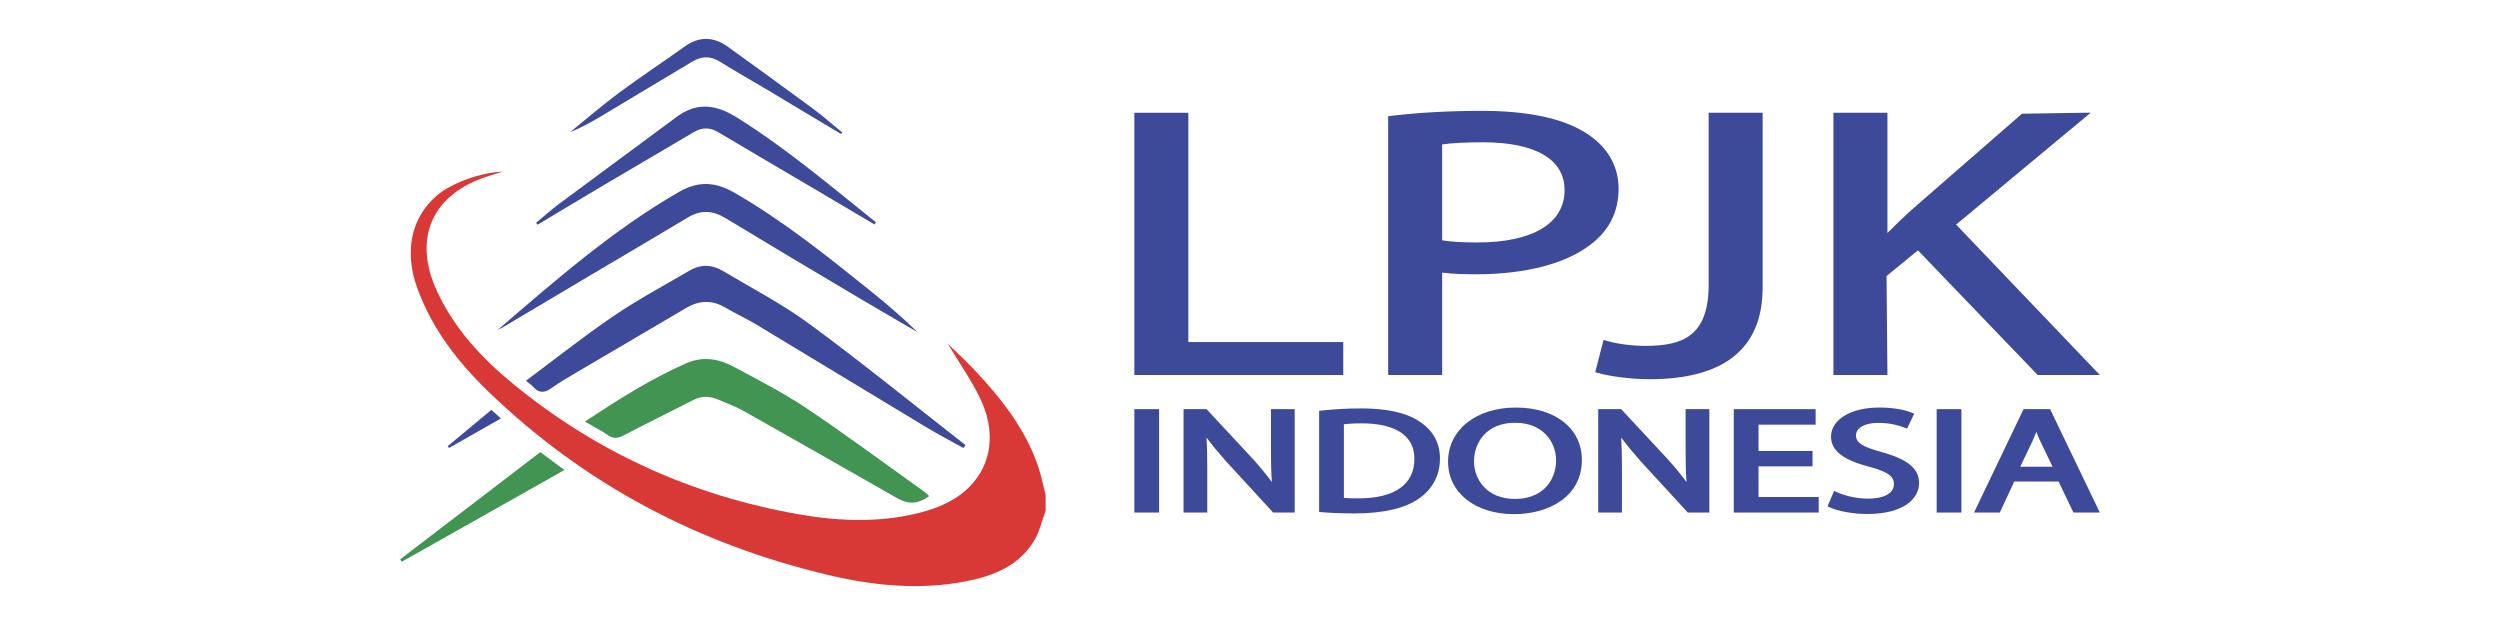
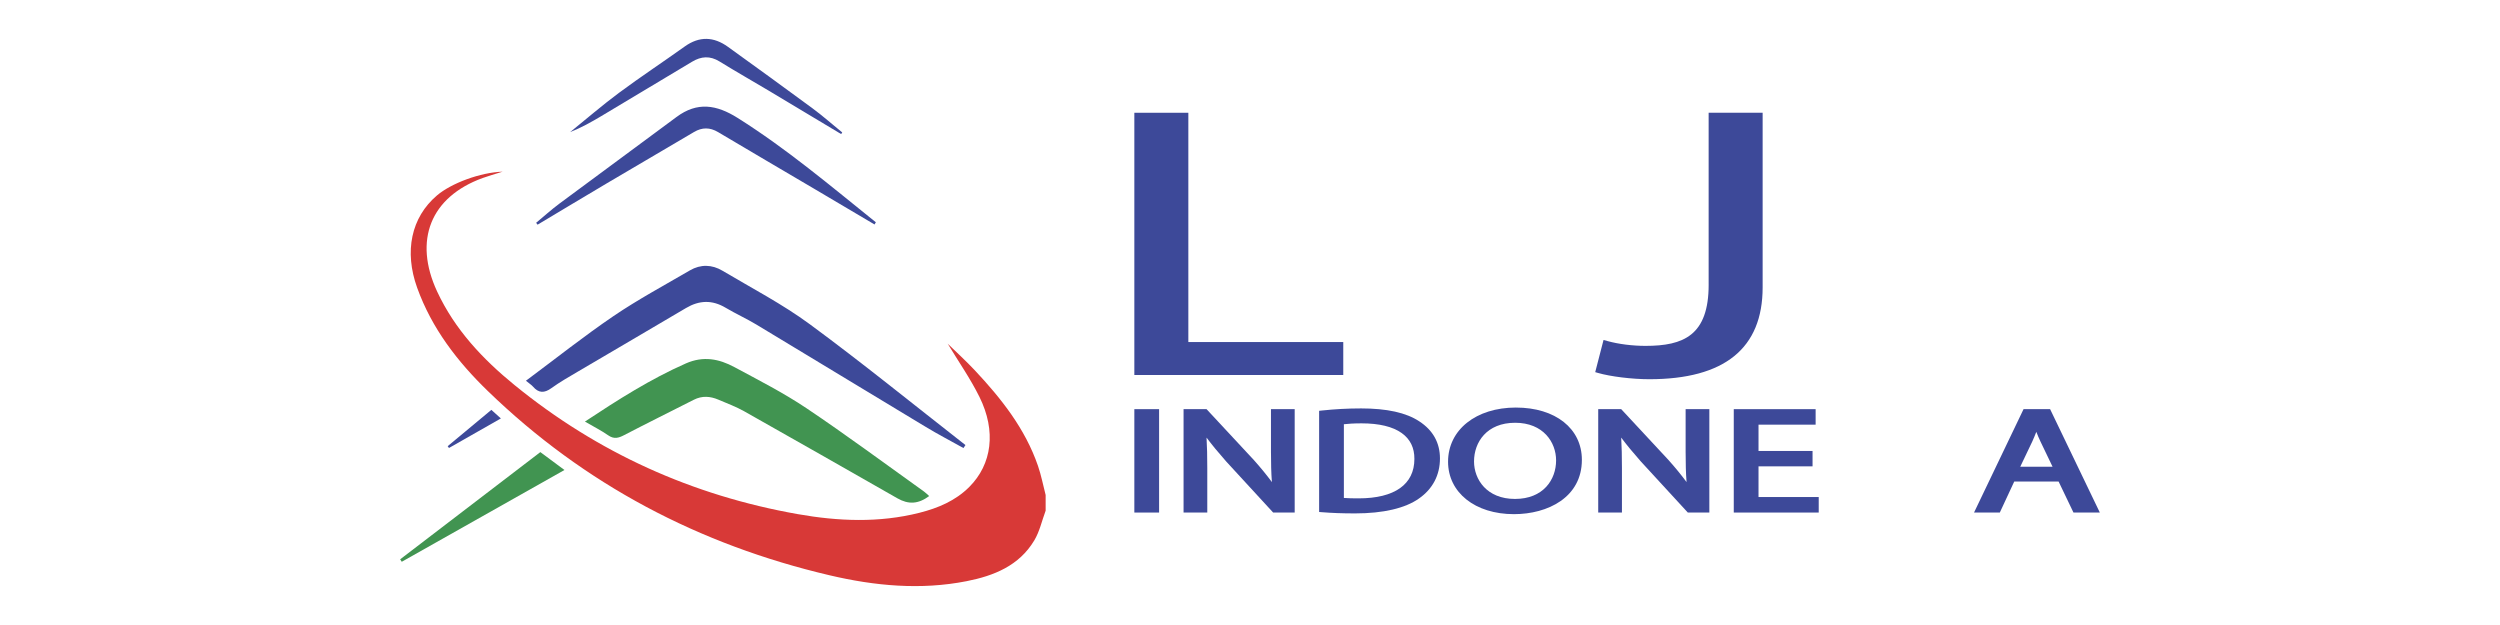
<svg xmlns="http://www.w3.org/2000/svg" id="Layer_1" data-name="Layer 1" viewBox="0 0 160 40">
  <defs>
    <style>      .cls-1 {        fill: #d83937;      }      .cls-2 {        fill: #419451;      }      .cls-3 {        fill: #3d4999;      }    </style>
  </defs>
  <path class="cls-1" d="M66.92,32.686c-.238,.639-.385,1.333-.73,1.907-.968,1.613-2.582,2.259-4.325,2.602-2.949,.581-5.883,.302-8.772-.377-8.344-1.959-15.691-5.809-21.867-11.787-1.949-1.887-3.593-4.014-4.53-6.621-.832-2.313-.389-4.493,1.273-5.905,.917-.779,2.775-1.474,4.197-1.518-.519,.164-.903,.27-1.276,.406-3.331,1.213-4.442,3.977-2.914,7.263,1.129,2.429,2.922,4.332,4.96,5.993,5.313,4.328,11.378,7.064,18.119,8.255,2.586,.457,5.199,.569,7.786-.085,1.19-.301,2.307-.768,3.192-1.653,1.456-1.456,1.735-3.575,.654-5.759-.589-1.19-1.359-2.29-2.034-3.41,.55,.537,1.161,1.092,1.725,1.692,1.698,1.811,3.231,3.74,4.053,6.128,.208,.606,.329,1.241,.49,1.863v1.005Z" />
  <path class="cls-3" d="M33.659,24.368c1.914-1.423,3.713-2.854,5.61-4.142,1.567-1.064,3.246-1.964,4.884-2.921,.688-.402,1.413-.379,2.085,.021,1.882,1.12,3.844,2.138,5.6,3.432,3.38,2.489,6.641,5.141,9.951,7.726l-.128,.191c-.802-.448-1.617-.873-2.404-1.347-3.617-2.178-7.223-4.373-10.84-6.551-.644-.388-1.333-.699-1.98-1.083-.86-.511-1.685-.482-2.536,.022-2.301,1.363-4.612,2.708-6.916,4.066-.576,.339-1.16,.672-1.7,1.062-.453,.327-.811,.319-1.174-.101-.094-.108-.222-.187-.452-.375Z" />
  <path class="cls-2" d="M37.434,26.982c2.124-1.404,4.195-2.723,6.462-3.723,1.118-.493,2.124-.292,3.104,.235,1.562,.841,3.153,1.651,4.622,2.637,2.549,1.71,5.016,3.544,7.515,5.328,.117,.084,.219,.19,.331,.289-.703,.518-1.325,.548-2.034,.144-3.265-1.862-6.529-3.724-9.804-5.569-.525-.296-1.098-.507-1.654-.745-.52-.222-1.043-.262-1.57,.006-1.486,.756-2.982,1.494-4.461,2.264-.359,.187-.646,.271-1.016,.015-.456-.317-.957-.569-1.495-.882Z" />
-   <path class="cls-3" d="M31.849,21.116c3.699-3.175,7.358-6.387,11.604-8.832,1.255-.722,2.344-.648,3.562,.056,3.074,1.776,5.833,3.976,8.586,6.19,1.072,.862,2.126,1.748,3.121,2.728-1.232-.719-2.469-1.429-3.695-2.158-2.873-1.708-5.748-3.415-8.607-5.146-.818-.495-1.581-.528-2.403-.033-2.023,1.215-4.059,2.407-6.089,3.611-1.904,1.129-3.806,2.262-5.71,3.392-.119,.071-.245,.129-.368,.193Z" />
  <path class="cls-3" d="M55.972,14.367c-1.269-.751-2.537-1.503-3.808-2.252-2.069-1.22-4.143-2.432-6.208-3.661-.524-.312-1.022-.309-1.534-.008-1.855,1.09-3.712,2.177-5.563,3.273-1.488,.881-2.97,1.773-4.455,2.661-.03-.041-.061-.081-.091-.122,.492-.407,.966-.837,1.477-1.218,2.497-1.857,5.01-3.694,7.506-5.552,1.33-.99,2.559-.792,3.91,.058,3.145,1.977,5.966,4.365,8.848,6.679-.028,.047-.055,.095-.083,.142Z" />
  <path class="cls-3" d="M53.834,8.581c-1.552-.931-3.103-1.864-4.658-2.792-1.04-.62-2.095-1.217-3.125-1.854-.609-.376-1.172-.338-1.762,.018-1.931,1.164-3.866,2.322-5.803,3.476-.639,.381-1.288,.745-1.998,1.026,1.043-.843,2.06-1.723,3.137-2.521,1.375-1.019,2.805-1.963,4.197-2.958,.938-.671,1.856-.635,2.766,.021,1.811,1.306,3.622,2.613,5.418,3.94,.655,.484,1.266,1.025,1.897,1.54-.023,.035-.047,.069-.07,.104Z" />
  <path class="cls-2" d="M34.582,28.935c.517,.383,.978,.725,1.543,1.145-3.531,1.992-6.972,3.933-10.413,5.874-.034-.053-.068-.105-.101-.158,2.983-2.282,5.966-4.564,8.97-6.861Z" />
  <path class="cls-3" d="M31.445,26.231c.213,.191,.378,.34,.611,.549-1.144,.651-2.233,1.271-3.322,1.891-.027-.039-.054-.077-.082-.116,.913-.759,1.826-1.519,2.793-2.323Z" />
  <g>
    <polygon class="cls-3" points="76.054 7.217 72.598 7.217 72.598 24 85.969 24 85.969 21.891 76.054 21.891 76.054 7.217" />
-     <path class="cls-3" d="M101.481,8.504c-1.465-.935-3.705-1.41-6.66-1.41-2.051,0-3.998,.108-5.787,.32l-.192,.023V24h3.456v-6.554c.691,.093,1.482,.108,2.18,.108,3.095,0,5.673-.66,7.256-1.856,1.231-.899,1.856-2.12,1.856-3.63,0-1.465-.75-2.731-2.108-3.564Zm-1.349,3.661c0,2.13-2.036,3.353-5.587,3.353-.936,0-1.674-.045-2.248-.136v-6.14c.577-.086,1.524-.136,2.592-.136,3.381,0,5.243,1.087,5.243,3.059Z" />
    <path class="cls-3" d="M109.354,18.221c0,3.249-1.614,3.915-4.039,3.915-.837,0-1.722-.112-2.429-.306l-.26-.072-.532,2.059,.172,.05c.804,.233,2.188,.403,3.29,.403,4.812,0,7.253-1.977,7.253-5.877V7.217h-3.456v11.004Z" />
-     <path class="cls-3" d="M125.19,14.374l8.61-7.157h-.499l-3.896,.061-7.095,6.18c-.506,.463-1.036,.964-1.515,1.455V7.217h-3.456V24h3.456l-.056-6.332,2.008-1.646,7.664,7.978h3.979l-9.199-9.626Z" />
  </g>
  <g>
    <rect class="cls-3" x="72.598" y="26.186" width="1.584" height="6.617" />
    <path class="cls-3" d="M81.343,28.98c0,.665,.012,1.263,.058,1.873-.334-.453-.714-.917-1.148-1.404l-3.034-3.263h-1.471v6.617h1.518v-2.85c0-.76-.014-1.367-.047-1.946,.334,.448,.743,.945,1.254,1.523l3.009,3.273h1.378v-6.617h-1.518v2.794Z" />
    <path class="cls-3" d="M87.083,26.139c-.816,0-1.647,.045-2.474,.133l-.185,.02v6.475l.194,.015c.587,.048,1.282,.076,2.109,.076,1.795,0,3.209-.33,4.085-.952,.88-.614,1.345-1.5,1.345-2.562,0-1.006-.446-1.807-1.323-2.378-.843-.557-2.07-.828-3.751-.828Zm-.132,5.756c-.349,0-.681-.005-.943-.026v-4.718c.251-.029,.621-.057,1.128-.057,1.13,0,1.995,.209,2.573,.621,.545,.388,.818,.946,.812,1.658,0,1.626-1.268,2.522-3.569,2.522Z" />
    <path class="cls-3" d="M97.024,26.083c-2.56,0-4.348,1.426-4.348,3.468,0,1.975,1.734,3.355,4.216,3.355,2.164,0,4.348-1.075,4.348-3.477,0-2.001-1.694-3.345-4.216-3.345Zm-.066,5.849c-1.8,0-2.62-1.244-2.62-2.4,0-1.232,.814-2.475,2.632-2.475,1.8,0,2.62,1.249,2.62,2.409,0,1.227-.814,2.466-2.632,2.466Z" />
    <path class="cls-3" d="M107.881,28.98c0,.665,.012,1.263,.058,1.873-.334-.453-.714-.917-1.148-1.404l-3.034-3.263h-1.471v6.617h1.518v-2.85c0-.76-.014-1.367-.047-1.946,.334,.448,.743,.945,1.254,1.523l3.009,3.273h1.378v-6.617h-1.518v2.794Z" />
    <polygon class="cls-3" points="112.545 29.846 116.003 29.846 116.003 28.862 112.545 28.862 112.545 27.178 116.2 27.178 116.2 26.186 110.961 26.186 110.961 32.803 116.398 32.803 116.398 31.81 112.545 31.81 112.545 29.846" />
-     <path class="cls-3" d="M120.41,28.929c-1.233-.339-1.628-.599-1.628-1.073,0-.365,.382-.791,1.457-.791,.71,0,1.254,.152,1.585,.281l.228,.088,.457-.96-.156-.063c-.305-.123-.981-.329-2.074-.329-1.822,0-3.094,.768-3.094,1.867,0,.891,.792,1.506,2.489,1.932,1.285,.351,1.536,.672,1.536,1.11,0,.569-.63,.922-1.643,.922-.659,0-1.386-.146-1.944-.388l-.24-.106-.419,.985,.135,.064c.534,.252,1.517,.428,2.39,.428,2.459,0,3.332-1.061,3.332-1.97,0-.937-.721-1.534-2.409-1.997Z" />
-     <rect class="cls-3" x="123.946" y="26.186" width="1.584" height="6.617" />
    <path class="cls-3" d="M131.206,26.186h-1.699l-3.169,6.617h1.65l.923-1.984h2.84l.951,1.984h1.687l-3.182-6.617Zm-1.911,3.687l.774-1.623c.093-.205,.177-.41,.255-.613,.078,.201,.164,.408,.268,.625l.773,1.611h-2.071Z" />
  </g>
</svg>